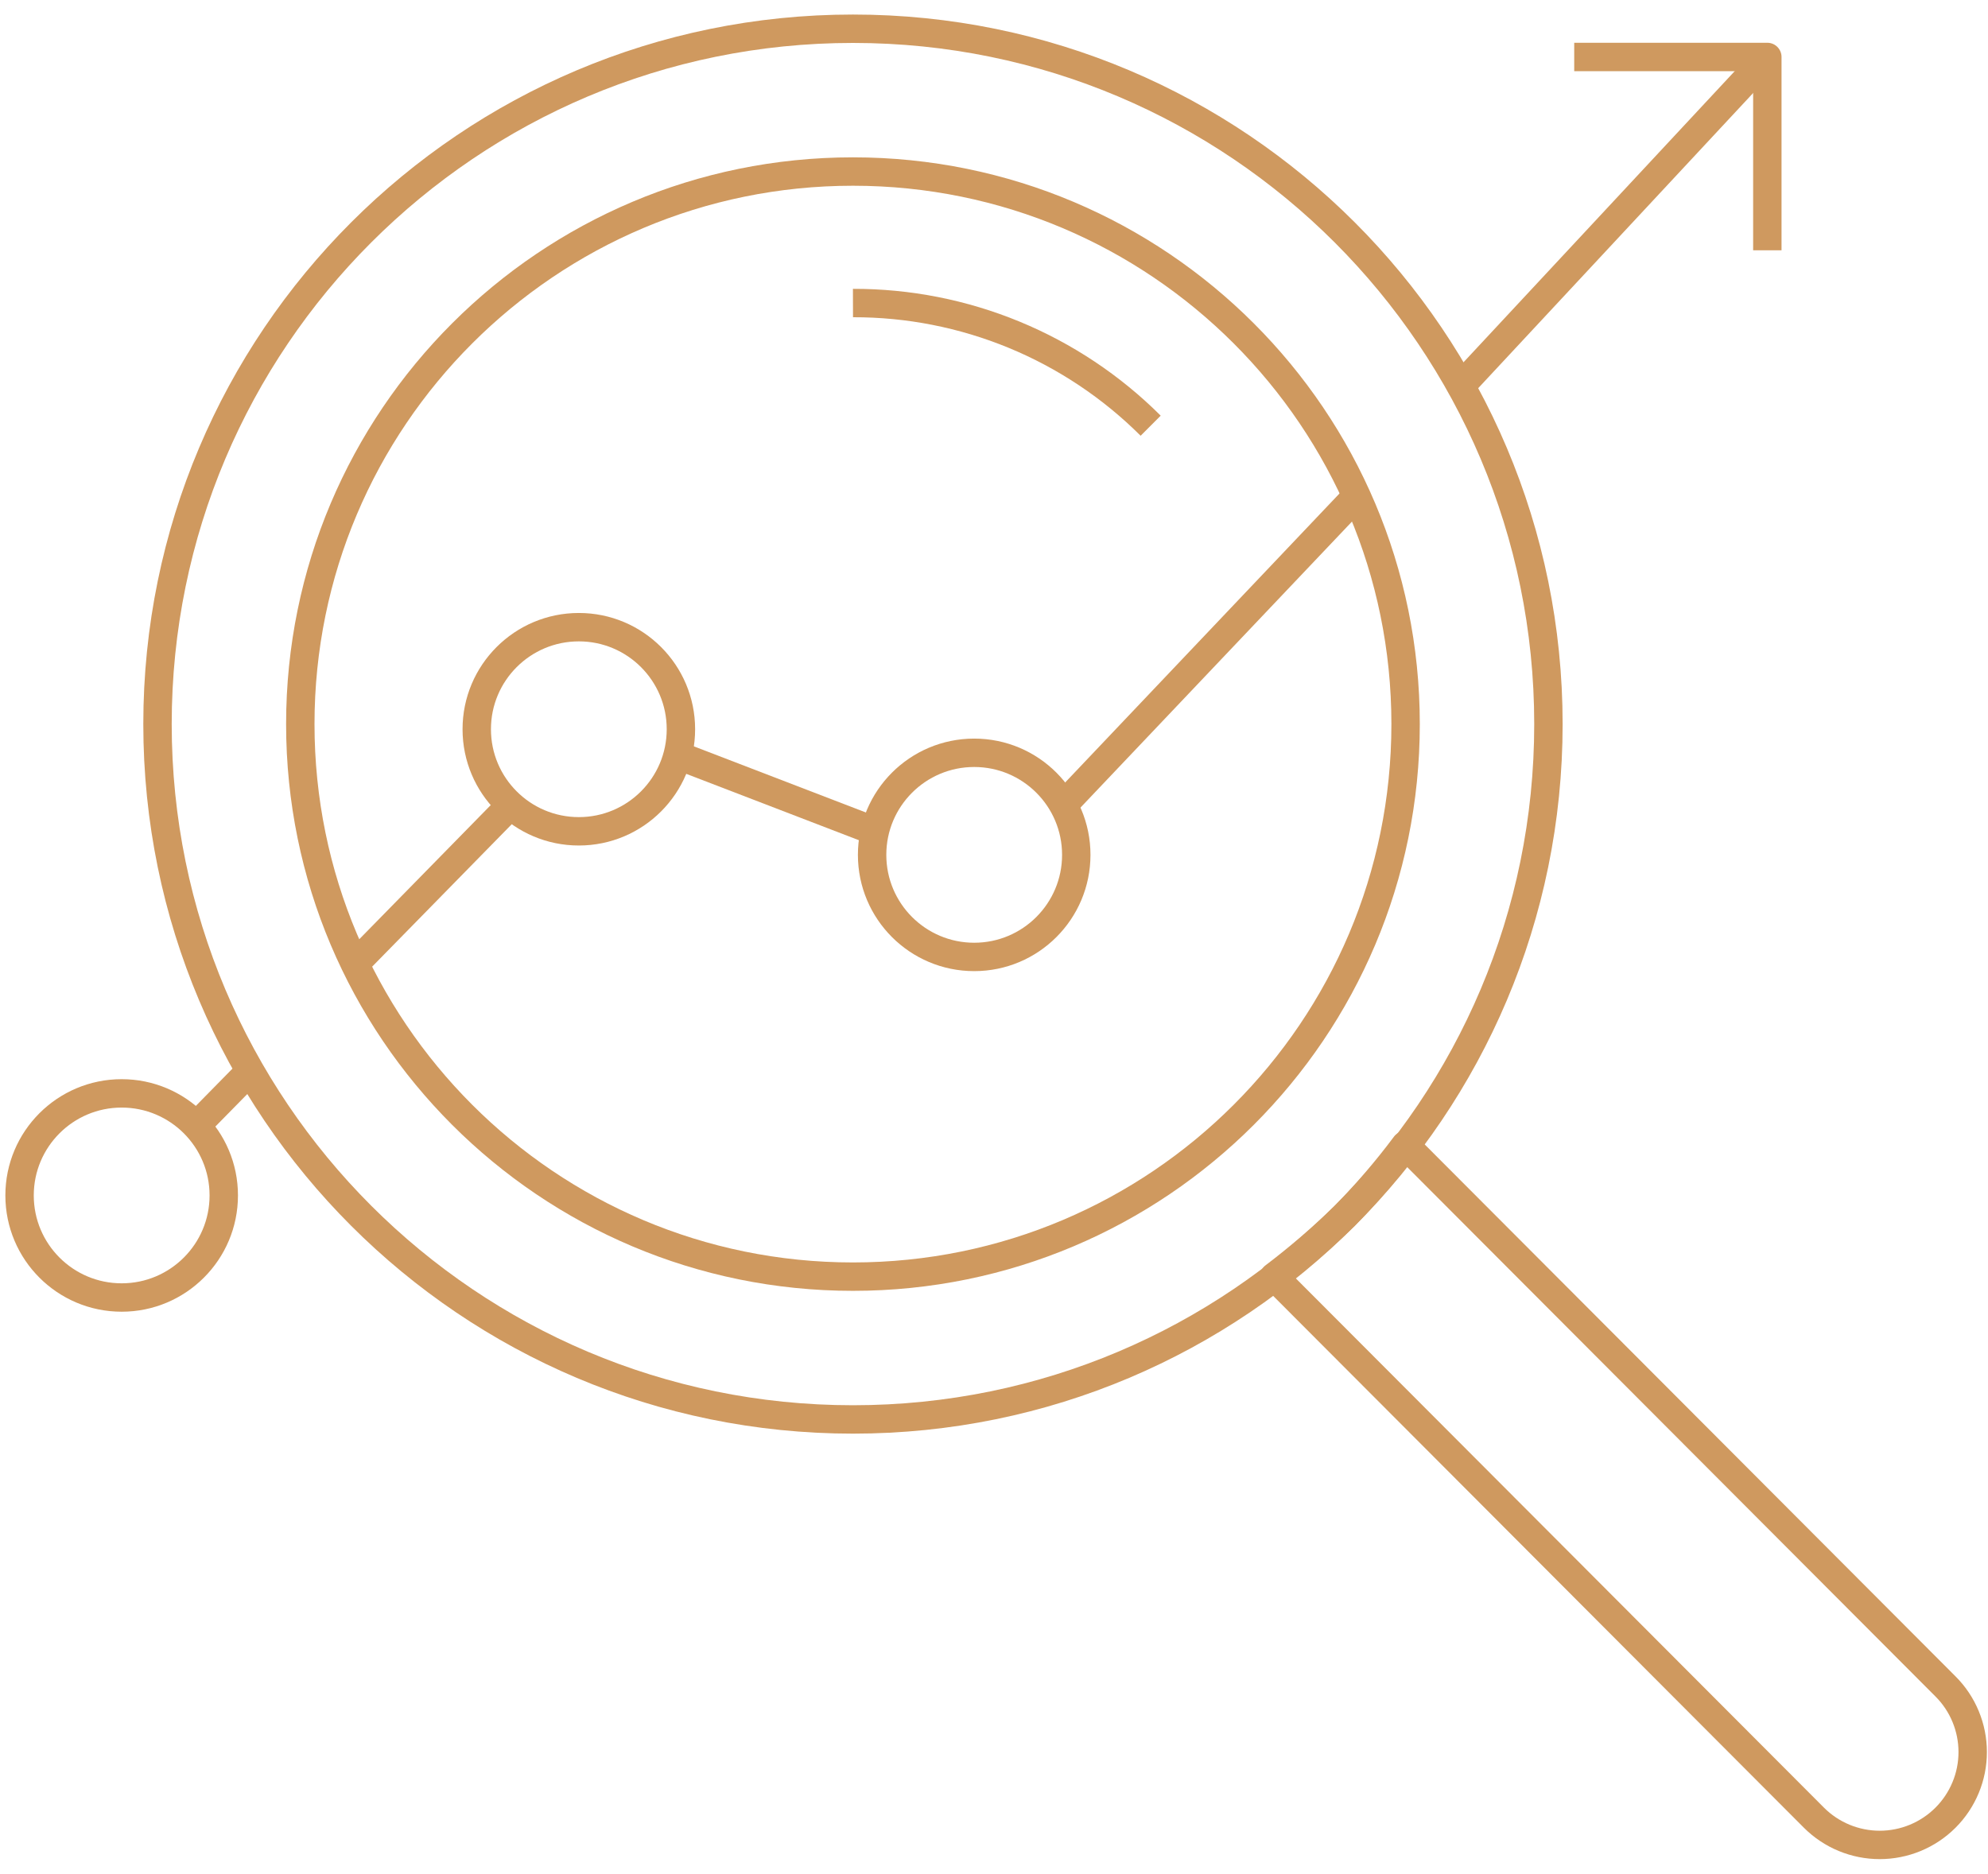
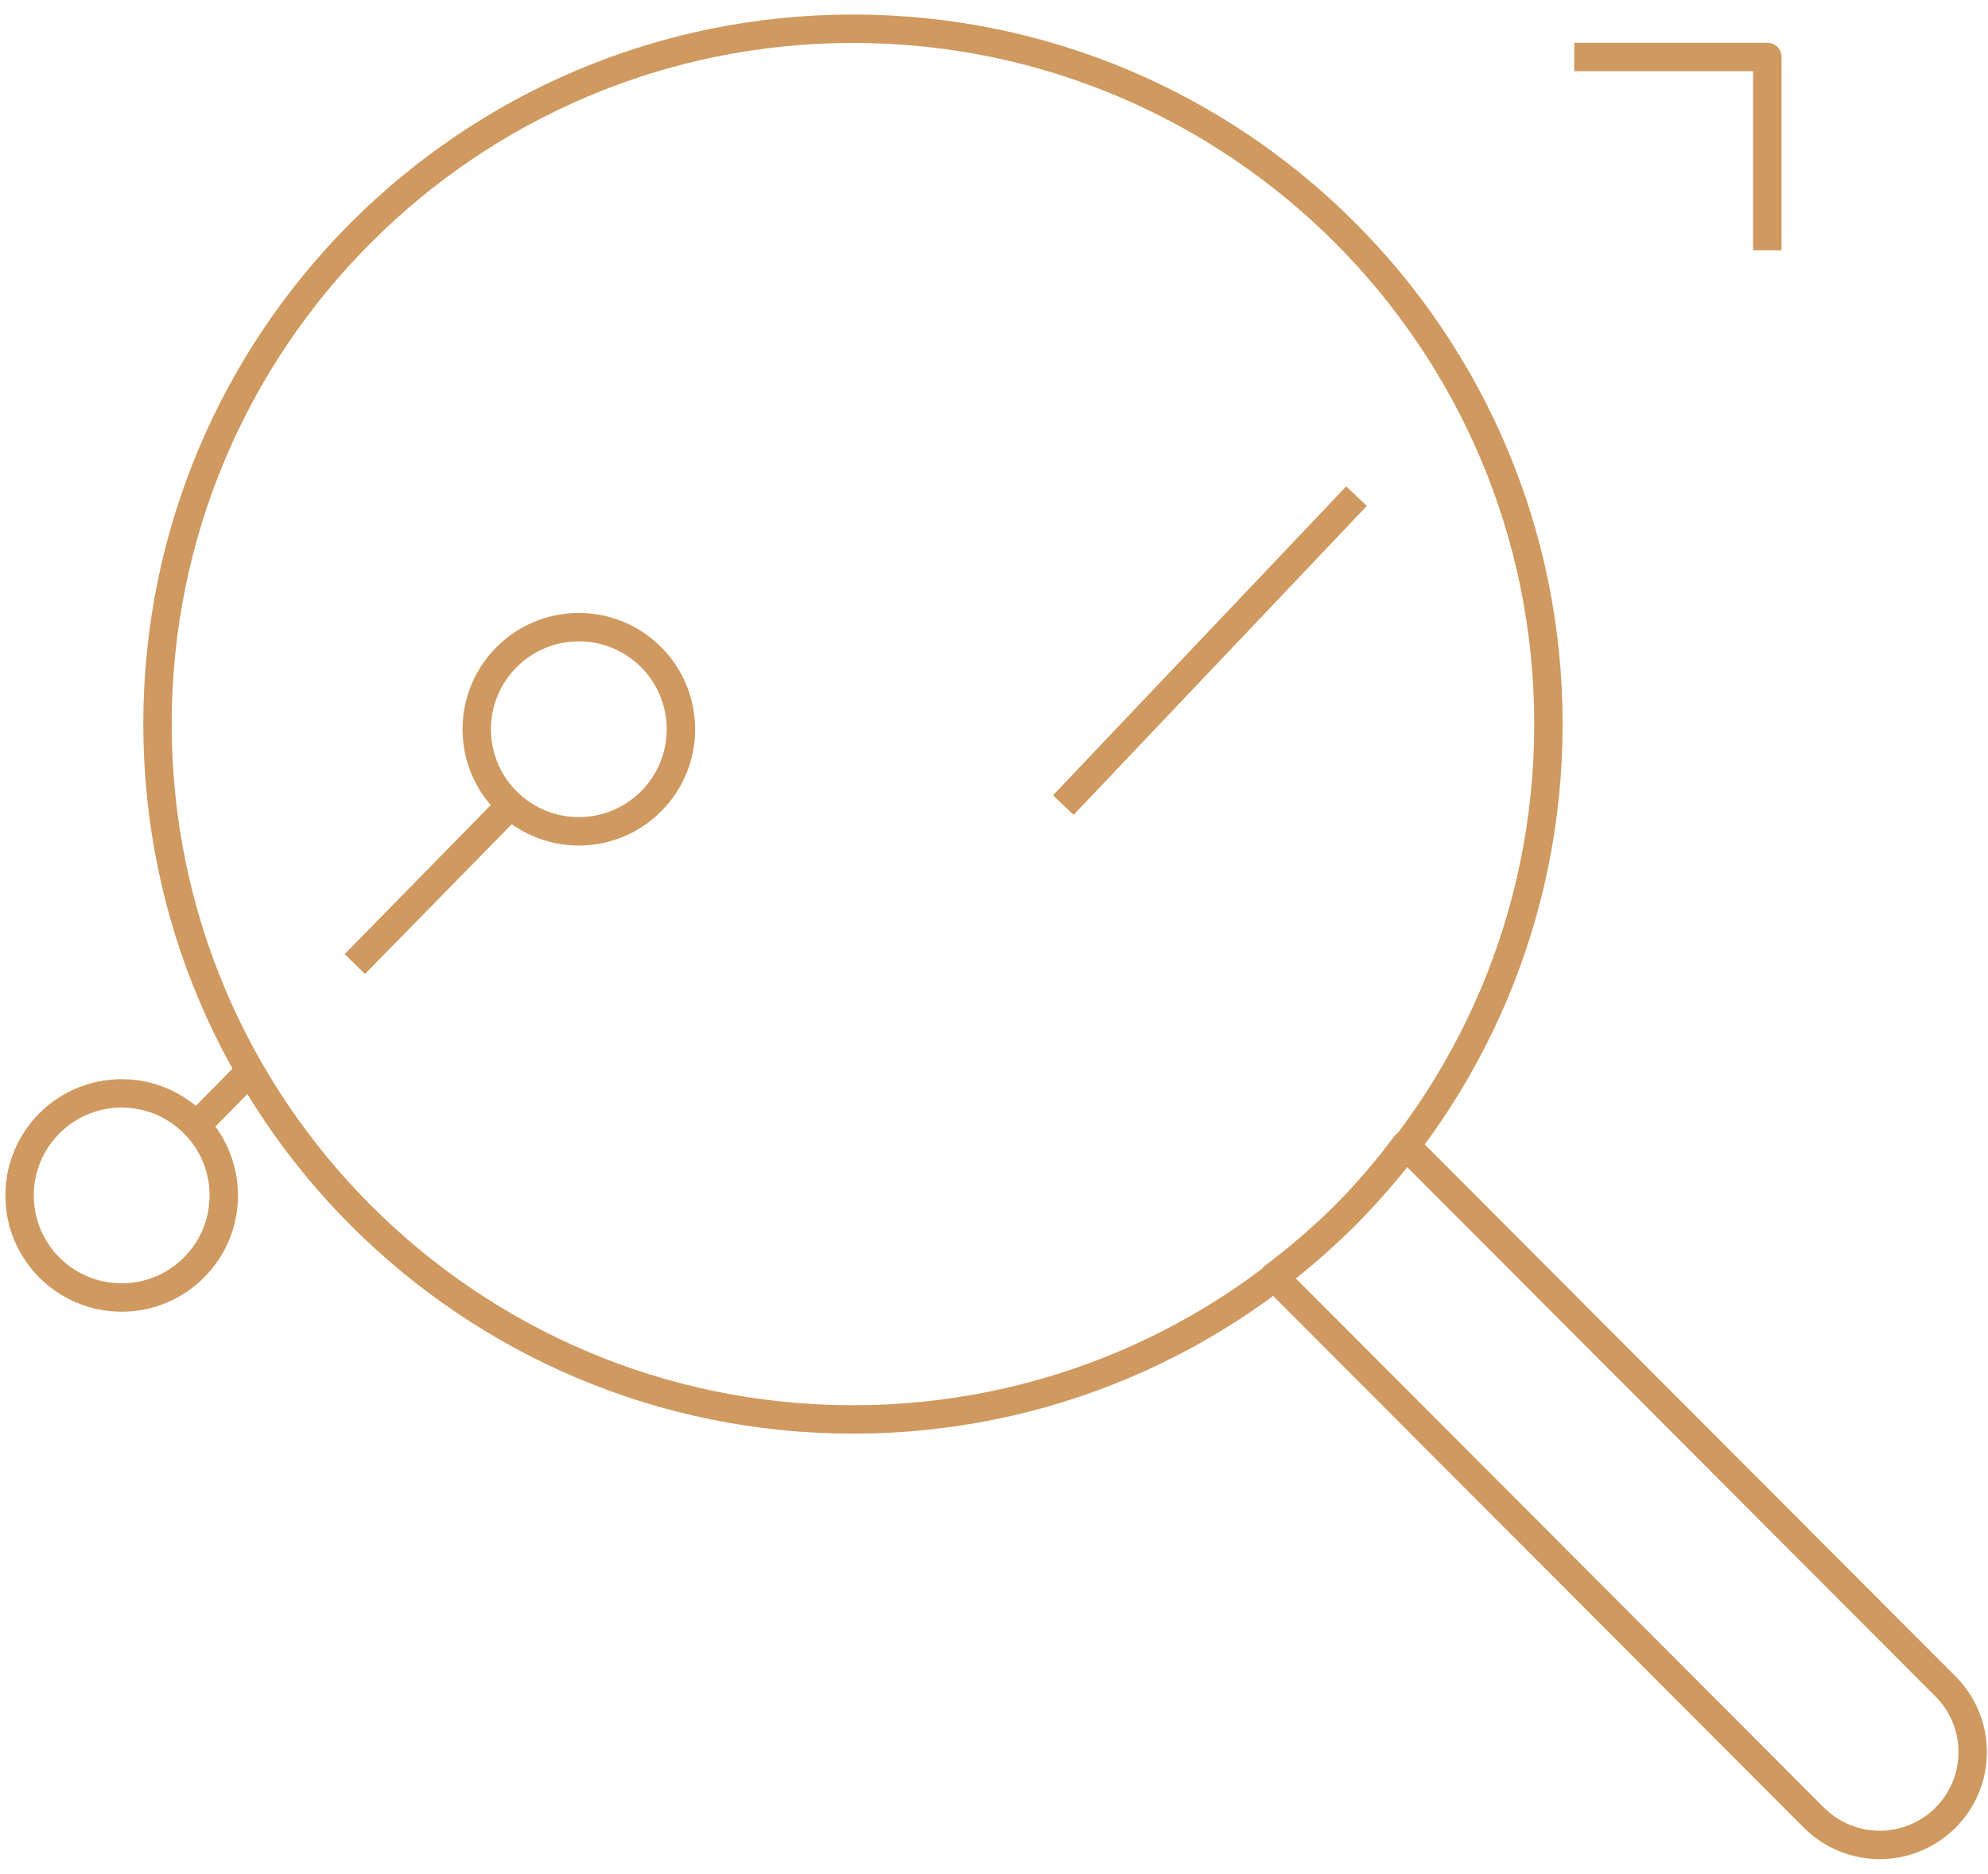
<svg xmlns="http://www.w3.org/2000/svg" width="70" height="66" viewBox="0 0 70 66" fill="none">
  <path d="M30.034 49.988C43.559 49.988 54.522 39.024 54.522 25.5C54.522 11.976 43.559 1.012 30.034 1.012C16.51 1.012 5.546 11.976 5.546 25.5C5.546 39.024 16.51 49.988 30.034 49.988Z" stroke="#CF995F" stroke-linejoin="round" />
-   <path d="M30.033 44.959C40.781 44.959 49.493 36.247 49.493 25.5C49.493 14.753 40.781 6.041 30.033 6.041C19.286 6.041 10.574 14.753 10.574 25.5C10.574 36.247 19.286 44.959 30.033 44.959Z" stroke="#CF995F" stroke-linejoin="round" />
-   <path d="M30.034 10.672C31.98 10.667 33.907 11.046 35.706 11.787C37.504 12.528 39.139 13.618 40.516 14.992" stroke="#CF995F" stroke-linejoin="round" />
  <path d="M49.484 40.328C48.83 41.205 48.117 42.037 47.35 42.817C46.566 43.583 45.735 44.298 44.861 44.96L63.871 64.013C64.175 64.317 64.536 64.558 64.934 64.723C65.331 64.887 65.757 64.972 66.187 64.972C66.617 64.972 67.043 64.887 67.44 64.723C67.838 64.558 68.199 64.317 68.503 64.013V64.013C68.807 63.709 69.048 63.349 69.212 62.952C69.377 62.556 69.461 62.131 69.461 61.701C69.461 61.272 69.377 60.847 69.212 60.45C69.048 60.053 68.807 59.693 68.503 59.39L49.484 40.328Z" stroke="#CF995F" stroke-linejoin="round" />
-   <path d="M51.438 13.593L62.23 2.006" stroke="#CF995F" stroke-linejoin="round" />
  <path d="M37.44 28.352L47.765 17.473" stroke="#CF995F" stroke-linejoin="round" />
-   <path d="M23.855 26.598L30.708 29.233" stroke="#CF995F" stroke-linejoin="round" />
  <path d="M12.493 33.951L17.98 28.352" stroke="#CF995F" stroke-linejoin="round" />
  <path d="M6.902 39.653L8.803 37.718" stroke="#CF995F" stroke-linejoin="round" />
-   <path d="M34.303 33.7C36.288 33.7 37.897 32.091 37.897 30.105C37.897 28.12 36.288 26.511 34.303 26.511C32.317 26.511 30.708 28.12 30.708 30.105C30.708 32.091 32.317 33.7 34.303 33.7Z" stroke="#CF995F" stroke-linejoin="round" />
  <path d="M20.382 29.276C22.367 29.276 23.976 27.667 23.976 25.681C23.976 23.696 22.367 22.087 20.382 22.087C18.396 22.087 16.787 23.696 16.787 25.681C16.787 27.667 18.396 29.276 20.382 29.276Z" stroke="#CF995F" stroke-linejoin="round" />
  <path d="M4.284 45.694C6.269 45.694 7.879 44.085 7.879 42.099C7.879 40.114 6.269 38.505 4.284 38.505C2.299 38.505 0.689 40.114 0.689 42.099C0.689 44.085 2.299 45.694 4.284 45.694Z" stroke="#CF995F" stroke-linejoin="round" />
  <path d="M55.43 2.006H62.23V8.815" stroke="#CF995F" stroke-linejoin="round" />
</svg>